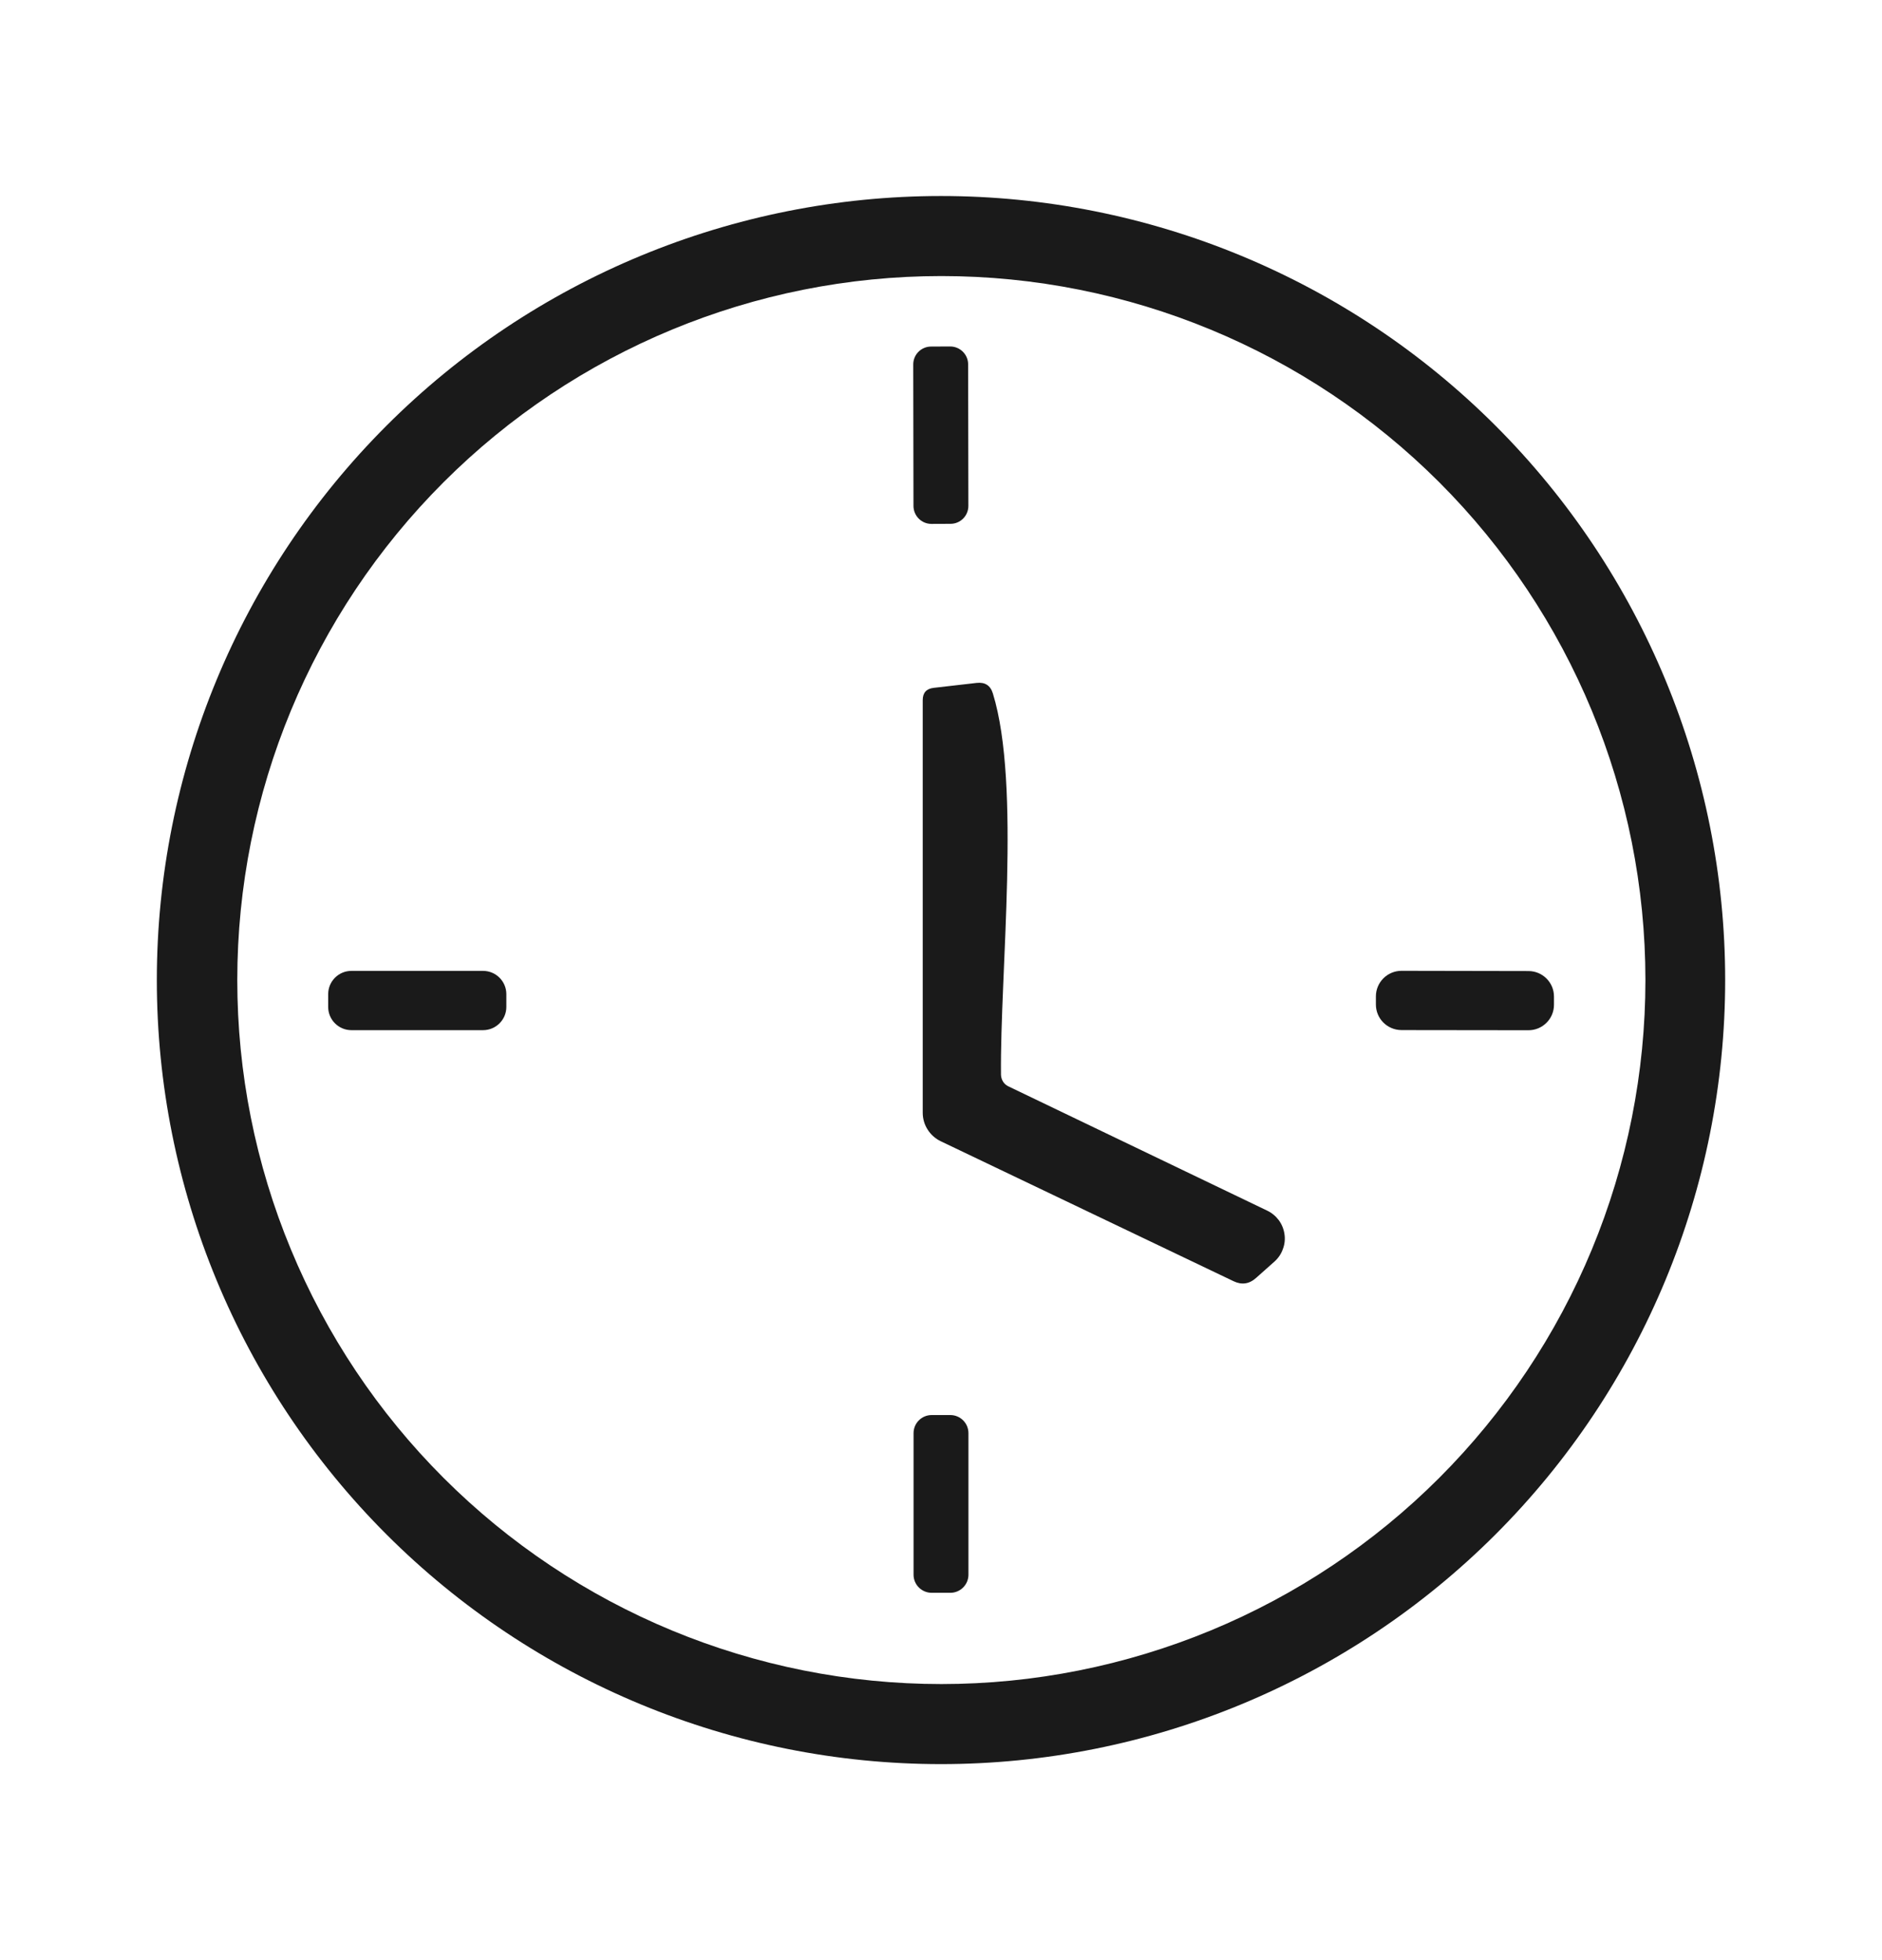
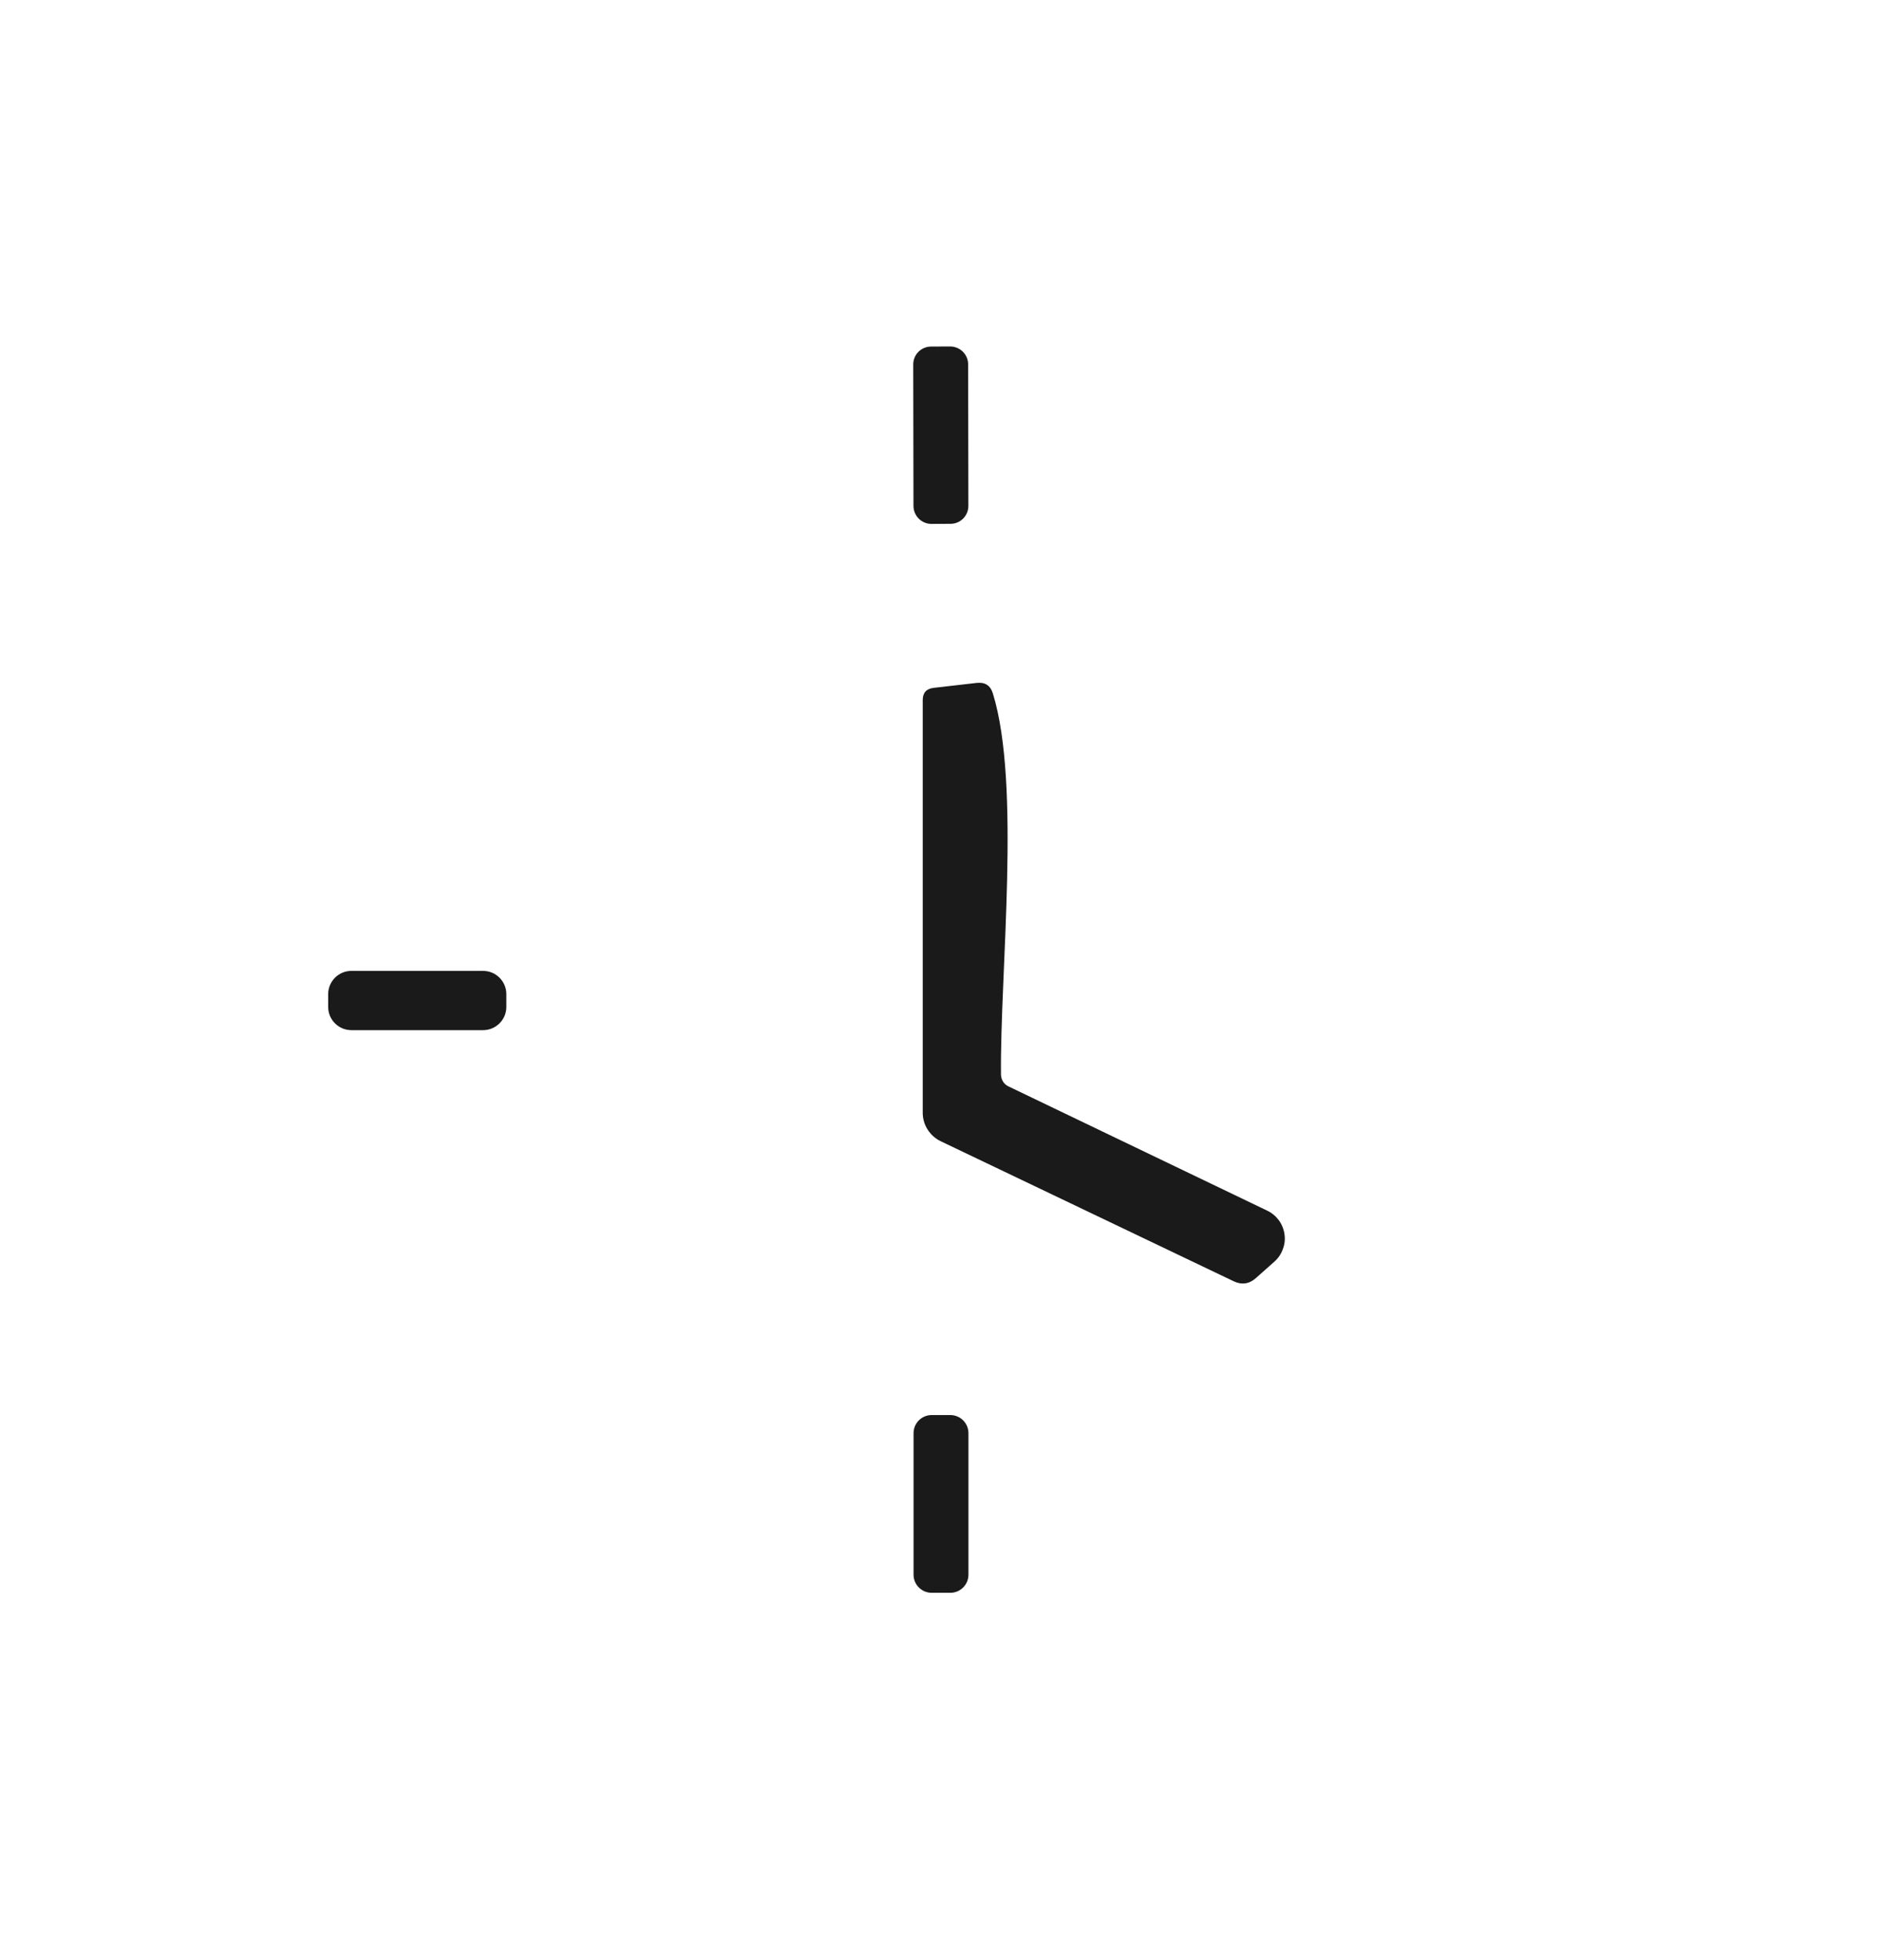
<svg xmlns="http://www.w3.org/2000/svg" width="24" height="25" viewBox="0 0 24 25" fill="none">
-   <path d="M22 12.5C22 15.152 20.946 17.696 19.071 19.571C17.196 21.446 14.652 22.5 12 22.5C9.348 22.5 6.804 21.446 4.929 19.571C3.054 17.696 2 15.152 2 12.5C2 9.848 3.054 7.304 4.929 5.429C6.804 3.554 9.348 2.5 12 2.5C14.652 2.5 17.196 3.554 19.071 5.429C20.946 7.304 22 9.848 22 12.5ZM20.983 12.5C20.983 10.119 20.037 7.835 18.354 6.151C16.669 4.467 14.386 3.521 12.005 3.521C9.623 3.521 7.34 4.467 5.656 6.151C3.972 7.835 3.026 10.119 3.026 12.5C3.026 13.679 3.258 14.847 3.71 15.936C4.161 17.025 4.822 18.015 5.656 18.849C7.34 20.533 9.623 21.479 12.005 21.479C13.184 21.479 14.351 21.246 15.441 20.795C16.53 20.344 17.52 19.683 18.354 18.849C19.187 18.015 19.849 17.025 20.3 15.936C20.751 14.847 20.983 13.679 20.983 12.5Z" fill="#1A1A1A" />
  <path d="M12.117 4.419L11.874 4.42C11.748 4.42 11.646 4.522 11.646 4.648L11.649 6.454C11.65 6.58 11.752 6.682 11.878 6.682L12.121 6.681C12.247 6.681 12.349 6.579 12.349 6.452L12.346 4.647C12.346 4.521 12.243 4.419 12.117 4.419Z" fill="#1A1A1A" />
  <path d="M16.16 15.441C16.219 15.469 16.269 15.511 16.308 15.563C16.346 15.615 16.371 15.676 16.38 15.74C16.39 15.804 16.383 15.87 16.36 15.93C16.339 15.991 16.302 16.046 16.254 16.089L16.018 16.299C15.931 16.377 15.836 16.391 15.731 16.341L11.995 14.555C11.927 14.522 11.869 14.47 11.829 14.406C11.788 14.342 11.767 14.268 11.767 14.193V8.93C11.767 8.836 11.813 8.784 11.907 8.773L12.455 8.71C12.562 8.698 12.631 8.743 12.662 8.846C13.021 10.012 12.751 12.404 12.765 13.708C12.766 13.739 12.775 13.769 12.791 13.795C12.807 13.821 12.831 13.842 12.858 13.855L16.16 15.441Z" fill="#1A1A1A" />
  <path d="M6.16 12.383H4.481C4.318 12.383 4.185 12.516 4.185 12.68V12.843C4.185 13.006 4.318 13.139 4.481 13.139H6.16C6.324 13.139 6.457 13.006 6.457 12.843V12.68C6.457 12.516 6.324 12.383 6.16 12.383Z" fill="#1A1A1A" />
-   <path d="M19.491 12.385L17.873 12.382C17.693 12.382 17.546 12.528 17.546 12.708V12.81C17.545 12.991 17.691 13.137 17.872 13.138L19.49 13.14C19.67 13.141 19.817 12.995 19.817 12.815V12.712C19.818 12.532 19.672 12.385 19.491 12.385Z" fill="#1A1A1A" />
  <path d="M12.119 18.048H11.881C11.754 18.048 11.65 18.151 11.65 18.279V20.084C11.65 20.212 11.754 20.315 11.881 20.315H12.119C12.246 20.315 12.35 20.212 12.35 20.084V18.279C12.35 18.151 12.246 18.048 12.119 18.048Z" fill="#1A1A1A" />
</svg>